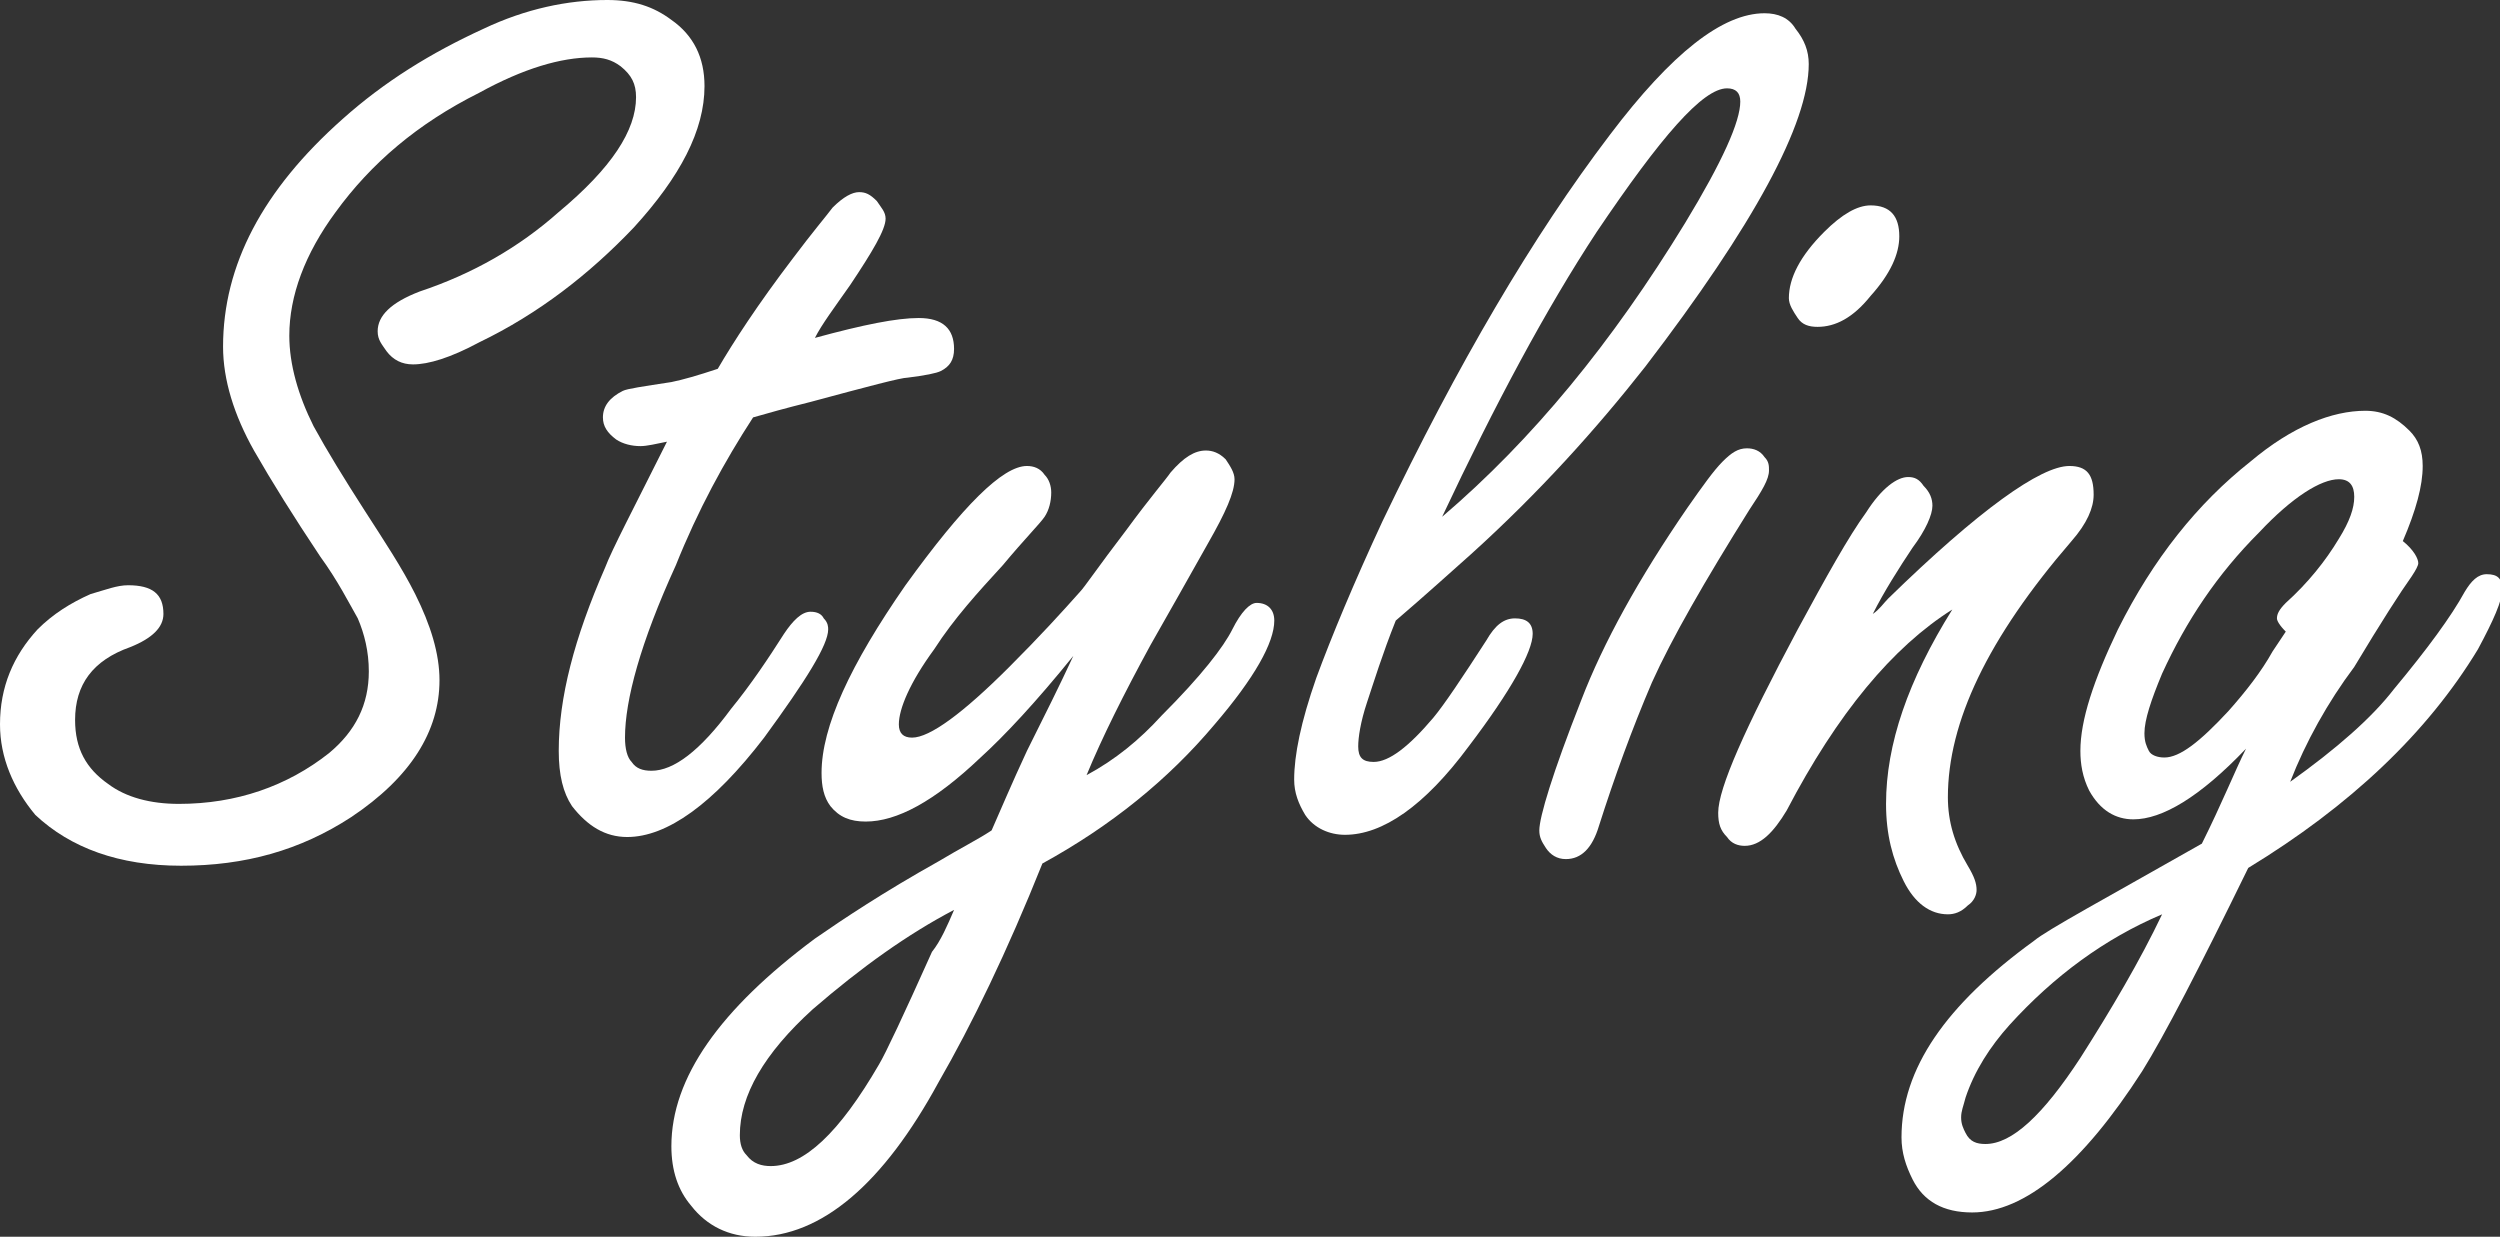
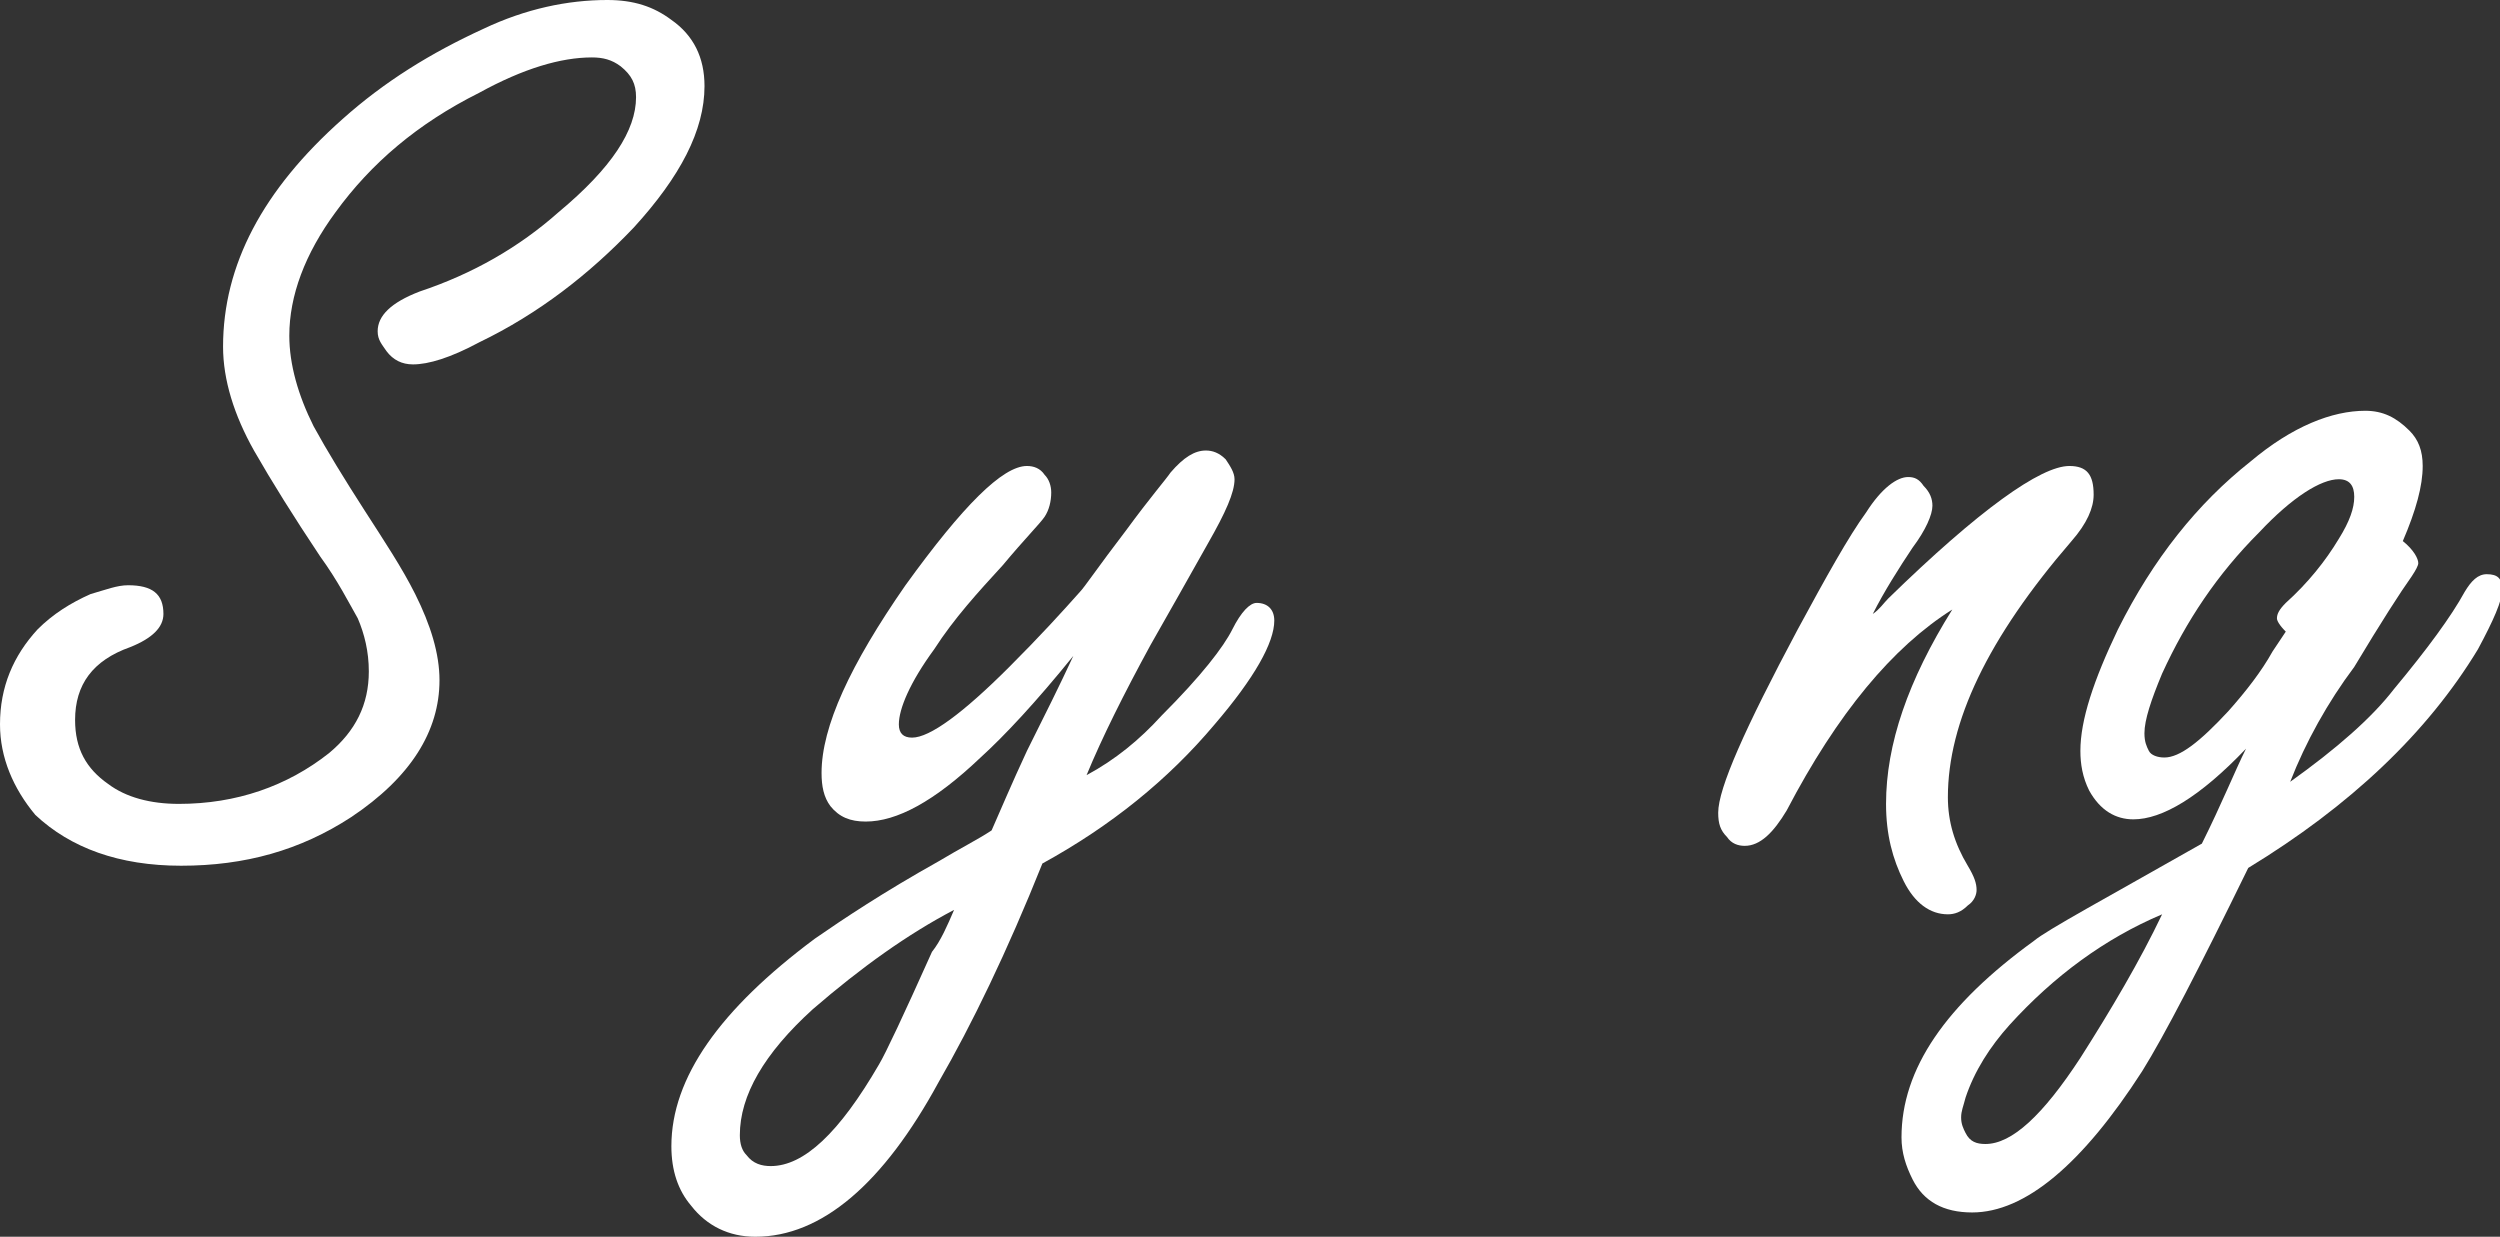
<svg xmlns="http://www.w3.org/2000/svg" version="1.1" x="0px" y="0px" viewBox="0 0 113.2 56" style="enable-background:new 0 0 113.2 56;" xml:space="preserve">
  <rect x="0" y="0" width="113.2" height="56" fill="#333333" stroke="none" />
  <style type="text/css">
	.st0{fill:#FFFFFF;}
</style>
  <g>
    <path class="st0" d="M5.8,26.5c1.1,0,1.6,0.4,1.6,1.3c0,0.6-0.5,1.1-1.5,1.5c-1.7,0.6-2.5,1.7-2.5,3.3c0,1.3,0.5,2.2,1.5,2.9   c0.8,0.6,1.9,0.9,3.2,0.9c2.6,0,4.9-0.8,6.8-2.3c1.2-1,1.8-2.2,1.8-3.7c0-0.9-0.2-1.7-0.5-2.4c-0.4-0.7-0.9-1.7-1.7-2.8   c-1.2-1.8-2.2-3.4-3-4.8c-0.9-1.6-1.4-3.2-1.4-4.7c0-3.7,1.8-7.1,5.4-10.3c1.9-1.7,4-3,6.4-4.1C23.8,0.4,25.7,0,27.5,0   c1.2,0,2.1,0.3,2.9,0.9c1,0.7,1.5,1.7,1.5,3c0,2-1.1,4.1-3.2,6.4c-2,2.1-4.3,3.9-7,5.2c-1.3,0.7-2.3,1-3,1c-0.5,0-0.9-0.2-1.2-0.6   c-0.2-0.3-0.4-0.5-0.4-0.9c0-0.7,0.6-1.3,1.9-1.8c2.4-0.8,4.5-2,6.3-3.6c2.4-2,3.5-3.7,3.5-5.2c0-0.6-0.2-1-0.7-1.4   c-0.4-0.3-0.8-0.4-1.3-0.4c-1.4,0-3.1,0.5-5.1,1.6c-2.8,1.4-4.9,3.2-6.5,5.4c-1.4,1.9-2.1,3.8-2.1,5.6c0,1.3,0.4,2.7,1.1,4.1   c0.6,1.1,1.4,2.4,2.3,3.8c0.9,1.4,1.7,2.6,2.3,3.8c0.7,1.4,1.1,2.7,1.1,3.9c0,2.3-1.3,4.4-4,6.2c-2.3,1.5-4.8,2.2-7.7,2.2   c-2.8,0-5-0.8-6.6-2.3C0.6,35.7,0,34.3,0,32.8c0-1.7,0.6-3.1,1.7-4.3c0.7-0.7,1.5-1.2,2.4-1.6C4.8,26.7,5.3,26.5,5.8,26.5z" />
-     <path class="st0" d="M34.1,18.9c-1.3,2-2.5,4.2-3.5,6.7c-1.6,3.5-2.3,6.1-2.3,7.8c0,0.5,0.1,0.9,0.3,1.1c0.2,0.3,0.5,0.4,0.9,0.4   c1,0,2.2-0.9,3.6-2.8c0.9-1.1,1.7-2.3,2.4-3.4c0.4-0.6,0.8-1,1.2-1c0.3,0,0.5,0.1,0.6,0.3c0.2,0.2,0.2,0.4,0.2,0.5   c0,0.7-1,2.3-2.9,4.9c-2.3,3-4.4,4.5-6.2,4.5c-1,0-1.8-0.5-2.5-1.4c-0.4-0.6-0.6-1.4-0.6-2.5c0-2.4,0.7-5.1,2.1-8.3   c0.3-0.8,1.3-2.7,2.8-5.7c-0.5,0.1-0.9,0.2-1.2,0.2c-0.4,0-0.8-0.1-1.1-0.3c-0.4-0.3-0.6-0.6-0.6-1c0-0.5,0.3-0.9,0.9-1.2   c0.2-0.1,0.9-0.2,2.2-0.4c0.5-0.1,1.2-0.3,2.1-0.6c0.7-1.2,1.8-2.9,3.4-5c0.9-1.2,1.5-1.9,1.8-2.3c0.5-0.5,0.9-0.7,1.2-0.7   c0.3,0,0.5,0.1,0.8,0.4c0.2,0.3,0.4,0.5,0.4,0.8c0,0.5-0.6,1.5-1.6,3c-0.7,1-1.3,1.8-1.6,2.4c2.2-0.6,3.7-0.9,4.7-0.9   c1.1,0,1.6,0.5,1.6,1.4c0,0.5-0.2,0.8-0.6,1c-0.2,0.1-0.7,0.2-1.5,0.3c-0.3,0-1.8,0.4-4.4,1.1C35.5,18.5,34.8,18.7,34.1,18.9z" />
    <path class="st0" d="M48.6,29.7c-1.7,2.1-3.1,3.6-4.2,4.6c-2.1,2-3.8,2.9-5.2,2.9c-0.7,0-1.2-0.2-1.6-0.7c-0.3-0.4-0.4-0.9-0.4-1.5   c0-2.1,1.3-4.9,3.8-8.5c2.6-3.6,4.4-5.4,5.5-5.4c0.3,0,0.6,0.1,0.8,0.4c0.2,0.2,0.3,0.5,0.3,0.8c0,0.4-0.1,0.8-0.3,1.1   c-0.2,0.3-0.9,1-1.9,2.2c-1.1,1.2-2.2,2.4-3.1,3.8c-1.1,1.5-1.6,2.7-1.6,3.4c0,0.4,0.2,0.6,0.6,0.6c0.8,0,2.3-1.1,4.4-3.2   c1.4-1.4,2.4-2.5,3.2-3.4c0.2-0.2,0.8-1.1,2.1-2.8c1.1-1.5,1.8-2.3,2-2.6c0.6-0.7,1.1-1,1.6-1c0.3,0,0.6,0.1,0.9,0.4   c0.2,0.3,0.4,0.6,0.4,0.9c0,0.6-0.4,1.5-1.2,2.9c-0.9,1.6-1.8,3.2-2.6,4.6c-1.2,2.2-2.2,4.2-2.9,5.9c1.3-0.7,2.4-1.6,3.4-2.7   c1.8-1.8,2.8-3.1,3.2-3.9c0.4-0.8,0.8-1.2,1.1-1.2c0.5,0,0.8,0.3,0.8,0.8c0,1-0.9,2.6-2.7,4.7c-2.1,2.5-4.7,4.6-7.8,6.3   c-1.6,4-3.2,7.3-4.7,9.9C40,53.6,37.2,56,34.2,56c-1.2,0-2.2-0.5-2.9-1.4c-0.6-0.7-0.9-1.6-0.9-2.7c0-3.1,2.2-6.2,6.5-9.4   c1.3-0.9,3.1-2.1,5.6-3.5c1-0.6,1.8-1,2.4-1.4c0.4-0.9,0.9-2.1,1.6-3.6C47.3,32.4,48,31,48.6,29.7z M43.2,41.2   c-2.1,1.1-4.2,2.6-6.4,4.5c-2.2,2-3.3,3.9-3.3,5.7c0,0.4,0.1,0.7,0.3,0.9c0.3,0.4,0.7,0.5,1.1,0.5c1.5,0,3.1-1.5,4.9-4.6   c0.3-0.5,1.1-2.2,2.4-5.1C42.6,42.6,42.9,41.9,43.2,41.2z" />
-     <path class="st0" d="M63.2,28.1c-0.6,1.5-1,2.8-1.3,3.7c-0.3,0.9-0.4,1.6-0.4,2c0,0.5,0.2,0.7,0.7,0.7c0.7,0,1.6-0.7,2.7-2   c0.5-0.6,1.3-1.8,2.4-3.5c0.4-0.7,0.8-1,1.3-1c0.5,0,0.8,0.2,0.8,0.7c0,0.8-1,2.6-2.9,5.1c-2,2.7-3.9,4-5.6,4   c-0.7,0-1.4-0.3-1.8-0.9c-0.3-0.5-0.5-1-0.5-1.6c0-1.1,0.3-2.6,1-4.6c0.7-1.9,1.7-4.3,3-7.1c3.4-7.1,6.8-12.9,10.3-17.5   c2.8-3.7,5.1-5.5,7-5.5c0.6,0,1.1,0.2,1.4,0.7c0.4,0.5,0.6,1,0.6,1.6c0,2.7-2.5,7.3-7.4,13.7c-2.2,2.8-4.8,5.7-7.9,8.5   C65.7,25.9,64.6,26.9,63.2,28.1z M65.3,23.4c4.1-3.5,7.7-7.9,11-13.3c1.7-2.8,2.5-4.6,2.5-5.5c0-0.4-0.2-0.6-0.6-0.6   c-1.1,0-3,2.2-5.9,6.5C70,14,67.7,18.3,65.3,23.4z" />
-     <path class="st0" d="M79.1,20.3c0.3,0,0.6,0.1,0.8,0.4c0.2,0.2,0.2,0.4,0.2,0.6c0,0.4-0.3,0.9-0.9,1.8c-2,3.2-3.5,5.8-4.4,7.8   c-0.9,2.1-1.7,4.3-2.4,6.5c-0.3,1-0.8,1.5-1.5,1.5c-0.4,0-0.7-0.2-0.9-0.5c-0.2-0.3-0.3-0.5-0.3-0.8c0-0.6,0.6-2.6,1.9-5.9   c1-2.6,2.6-5.5,4.8-8.7c0.7-1,1.2-1.7,1.6-2.1C78.4,20.5,78.7,20.3,79.1,20.3z M84.7,9.3c0.9,0,1.3,0.5,1.3,1.4   c0,0.8-0.4,1.7-1.3,2.7c-0.8,1-1.6,1.4-2.4,1.4c-0.4,0-0.7-0.1-0.9-0.4c-0.2-0.3-0.4-0.6-0.4-0.9c0-0.9,0.5-1.9,1.6-3   C83.4,9.7,84.1,9.3,84.7,9.3z" />
    <path class="st0" d="M84.8,27.8c0.3-0.2,0.5-0.5,0.7-0.7c4.1-4,6.9-6,8.2-6c0.8,0,1.1,0.4,1.1,1.3c0,0.6-0.3,1.3-1,2.1   c-3.8,4.4-5.6,8.2-5.6,11.6c0,1.1,0.3,2.1,0.9,3.1c0.3,0.5,0.4,0.8,0.4,1.1c0,0.2-0.1,0.5-0.4,0.7c-0.3,0.3-0.6,0.4-0.9,0.4   c-0.8,0-1.5-0.5-2-1.5c-0.5-1-0.8-2.1-0.8-3.5c0-2.7,1-5.6,3-8.8c-2.7,1.7-5.2,4.7-7.5,9.1c-0.6,1-1.2,1.6-1.9,1.6   c-0.3,0-0.6-0.1-0.8-0.4c-0.3-0.3-0.4-0.6-0.4-1.1c0-1.1,1.2-3.8,3.6-8.3c1.3-2.4,2.3-4.2,3.1-5.3c0.7-1.1,1.4-1.6,1.9-1.6   c0.3,0,0.5,0.1,0.7,0.4c0.3,0.3,0.4,0.6,0.4,0.9c0,0.4-0.3,1.1-0.9,1.9C86,25.7,85.3,26.8,84.8,27.8z" />
    <path class="st0" d="M103.7,35.4c2.1-1.5,3.7-2.9,4.7-4.2c1.5-1.8,2.6-3.3,3.2-4.4c0.3-0.5,0.6-0.8,1-0.8c0.5,0,0.7,0.2,0.7,0.7   c0,0.5-0.4,1.4-1.1,2.7c-2.3,3.8-5.8,7.1-10.4,9.9c-2.2,4.5-3.8,7.6-4.8,9.2c-2.7,4.2-5.3,6.4-7.7,6.4c-1.3,0-2.2-0.5-2.7-1.5   c-0.3-0.6-0.5-1.2-0.5-1.9c0-3.1,2-6,6-8.9c0.6-0.5,3.2-1.9,7.6-4.4c0.9-1.8,1.5-3.3,2-4.3c-2.1,2.2-3.8,3.2-5.1,3.2   c-0.8,0-1.5-0.4-2-1.3c-0.3-0.6-0.4-1.2-0.4-1.8c0-1.4,0.6-3.2,1.7-5.5c1.6-3.2,3.6-5.7,6-7.6c1.9-1.6,3.7-2.3,5.2-2.3   c0.8,0,1.4,0.3,2,0.9c0.4,0.4,0.6,0.9,0.6,1.6c0,0.9-0.3,2-0.9,3.4c0.5,0.4,0.7,0.8,0.7,1c0,0.1-0.1,0.3-0.3,0.6   c-0.5,0.7-1.4,2.1-2.6,4.1C105.4,31.8,104.4,33.6,103.7,35.4z M97.9,41.4c-2.6,1.1-4.9,2.8-6.9,5c-0.9,1-1.6,2.1-2,3.3   c-0.1,0.4-0.2,0.6-0.2,0.9c0,0.3,0.1,0.5,0.2,0.7c0.2,0.4,0.5,0.5,0.9,0.5c1.2,0,2.6-1.3,4.3-3.9C95.6,45.7,96.9,43.5,97.9,41.4z    M103.5,28.6c-0.3-0.3-0.4-0.5-0.4-0.6c0-0.2,0.1-0.4,0.4-0.7c1-0.9,1.8-1.9,2.4-2.9c0.5-0.8,0.7-1.4,0.7-1.9   c0-0.5-0.2-0.8-0.7-0.8c-0.8,0-2.1,0.8-3.6,2.4c-1.9,1.9-3.3,4-4.4,6.4c-0.5,1.2-0.8,2.1-0.8,2.7c0,0.4,0.1,0.6,0.2,0.8   s0.4,0.3,0.7,0.3c0.7,0,1.6-0.7,2.9-2.1c0.8-0.9,1.5-1.8,2-2.7C103.3,28.9,103.5,28.6,103.5,28.6z" />
  </g>
</svg>